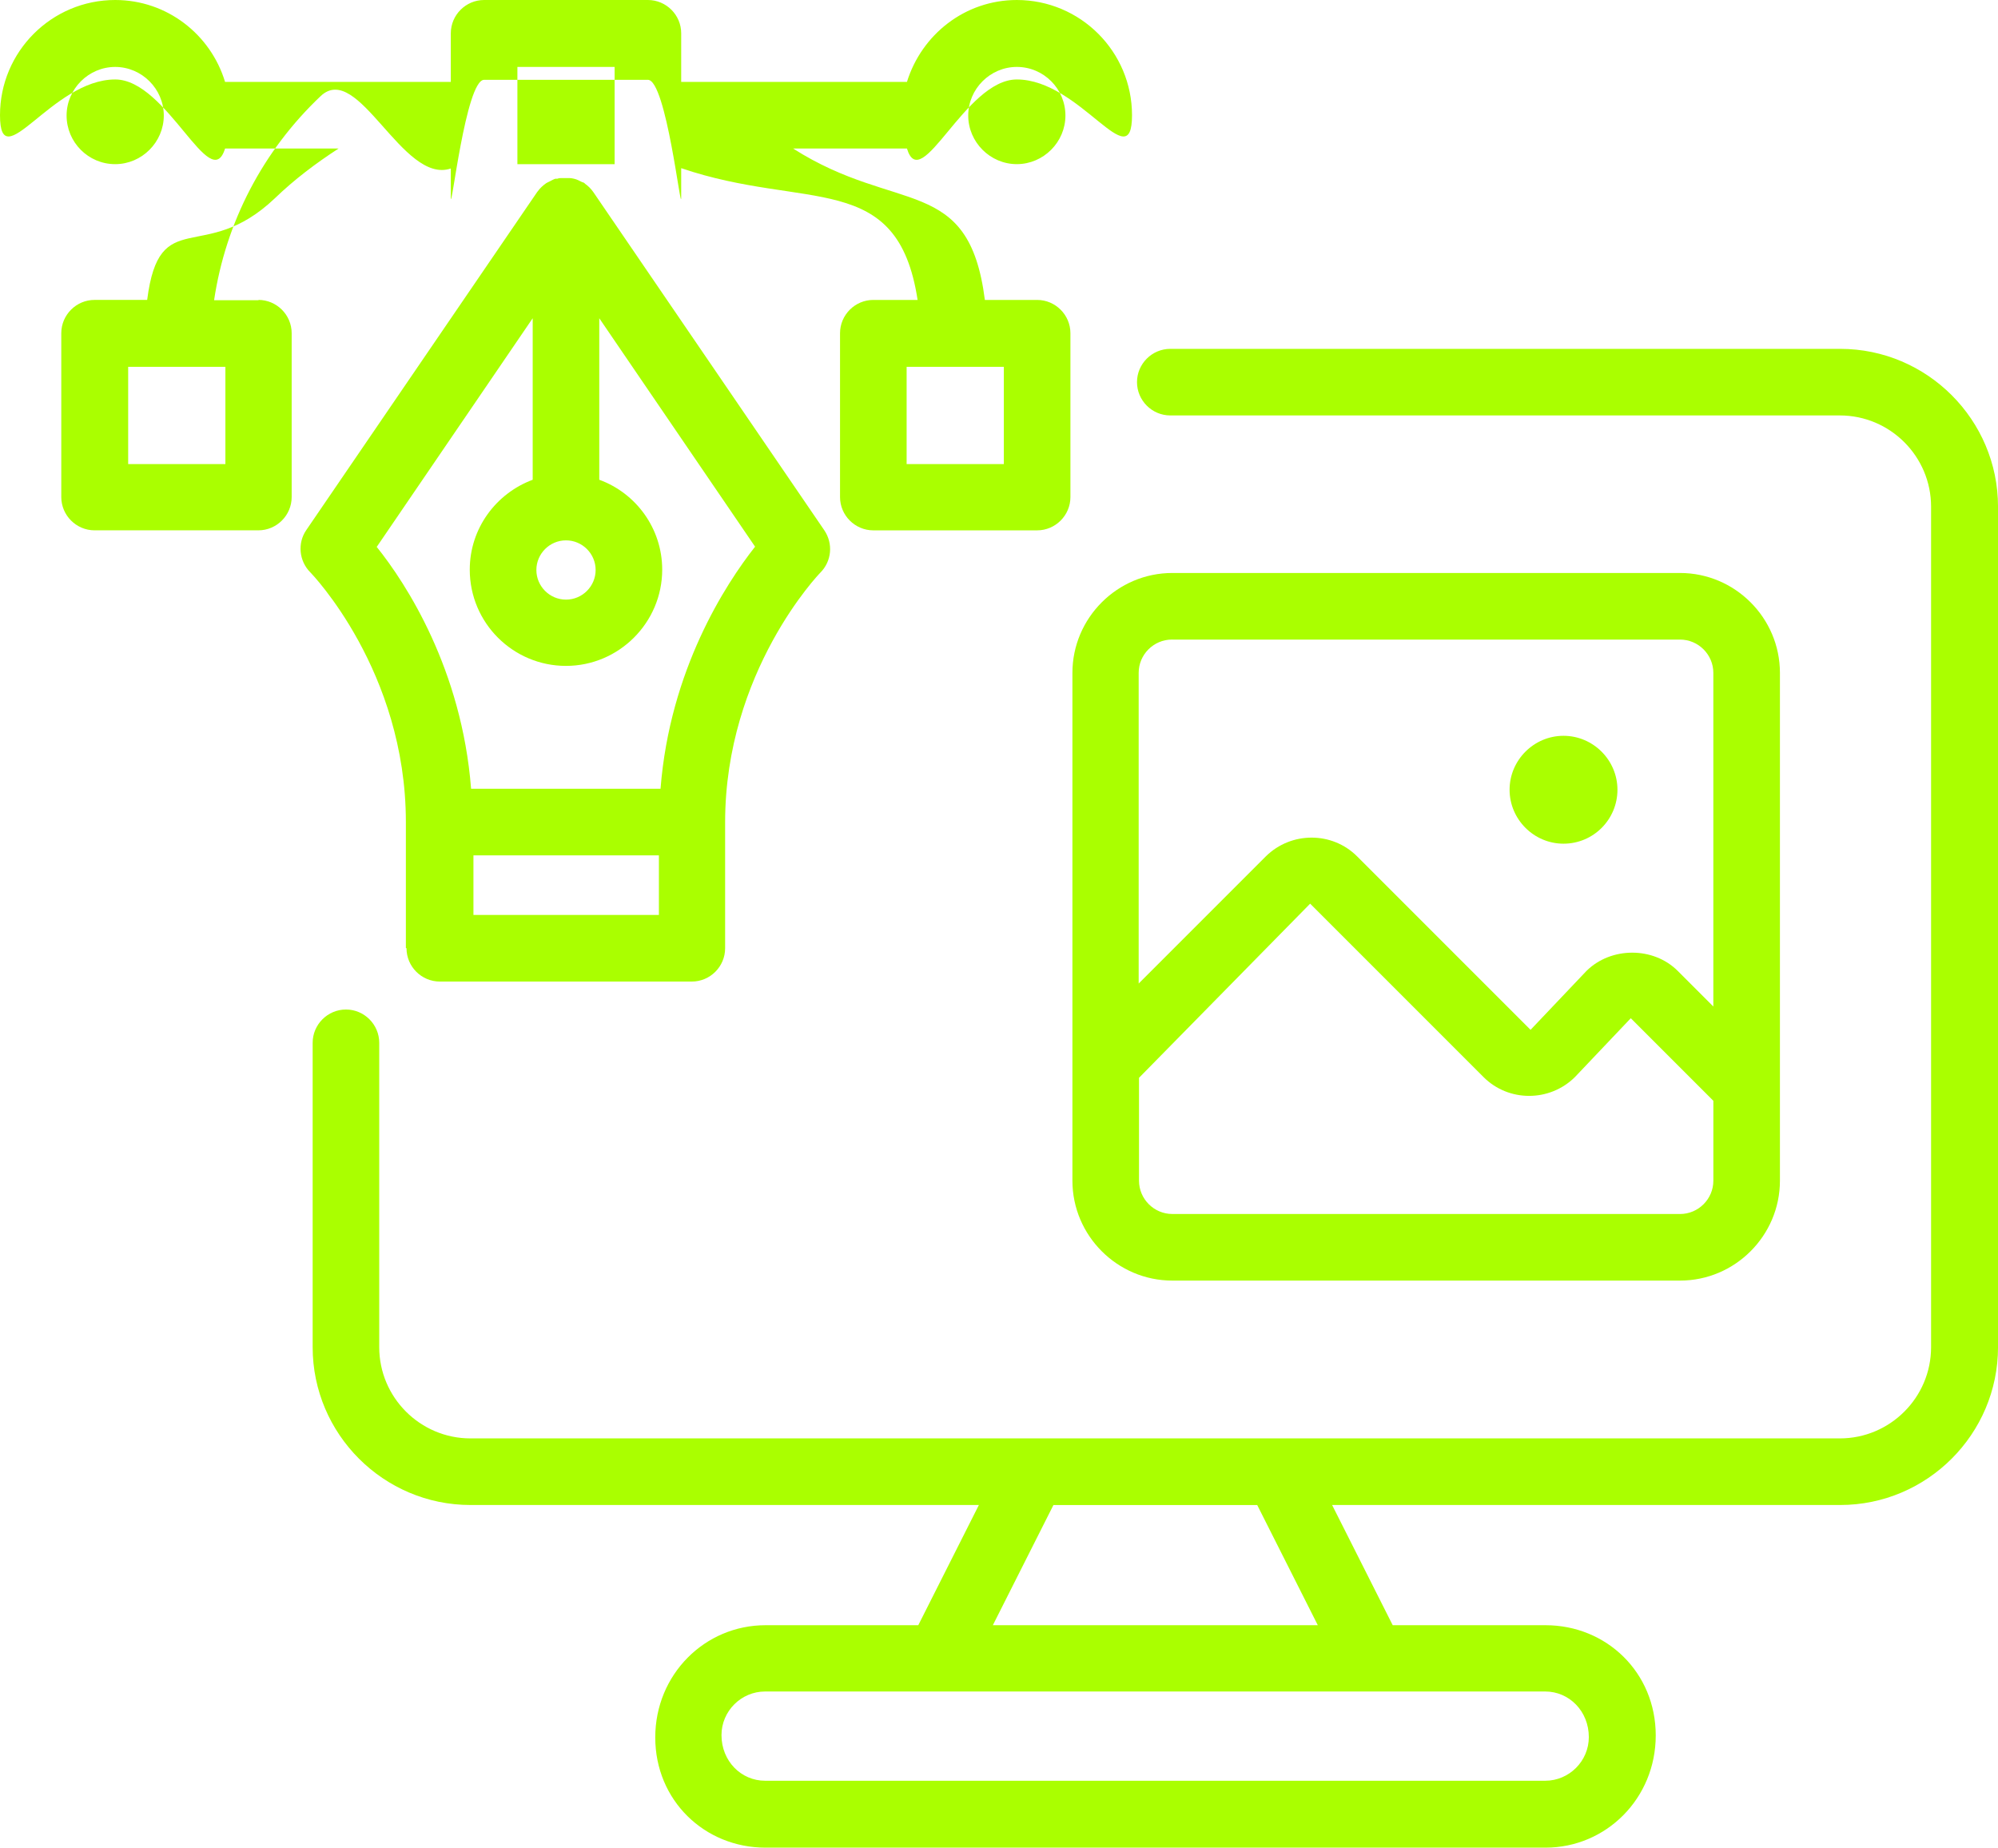
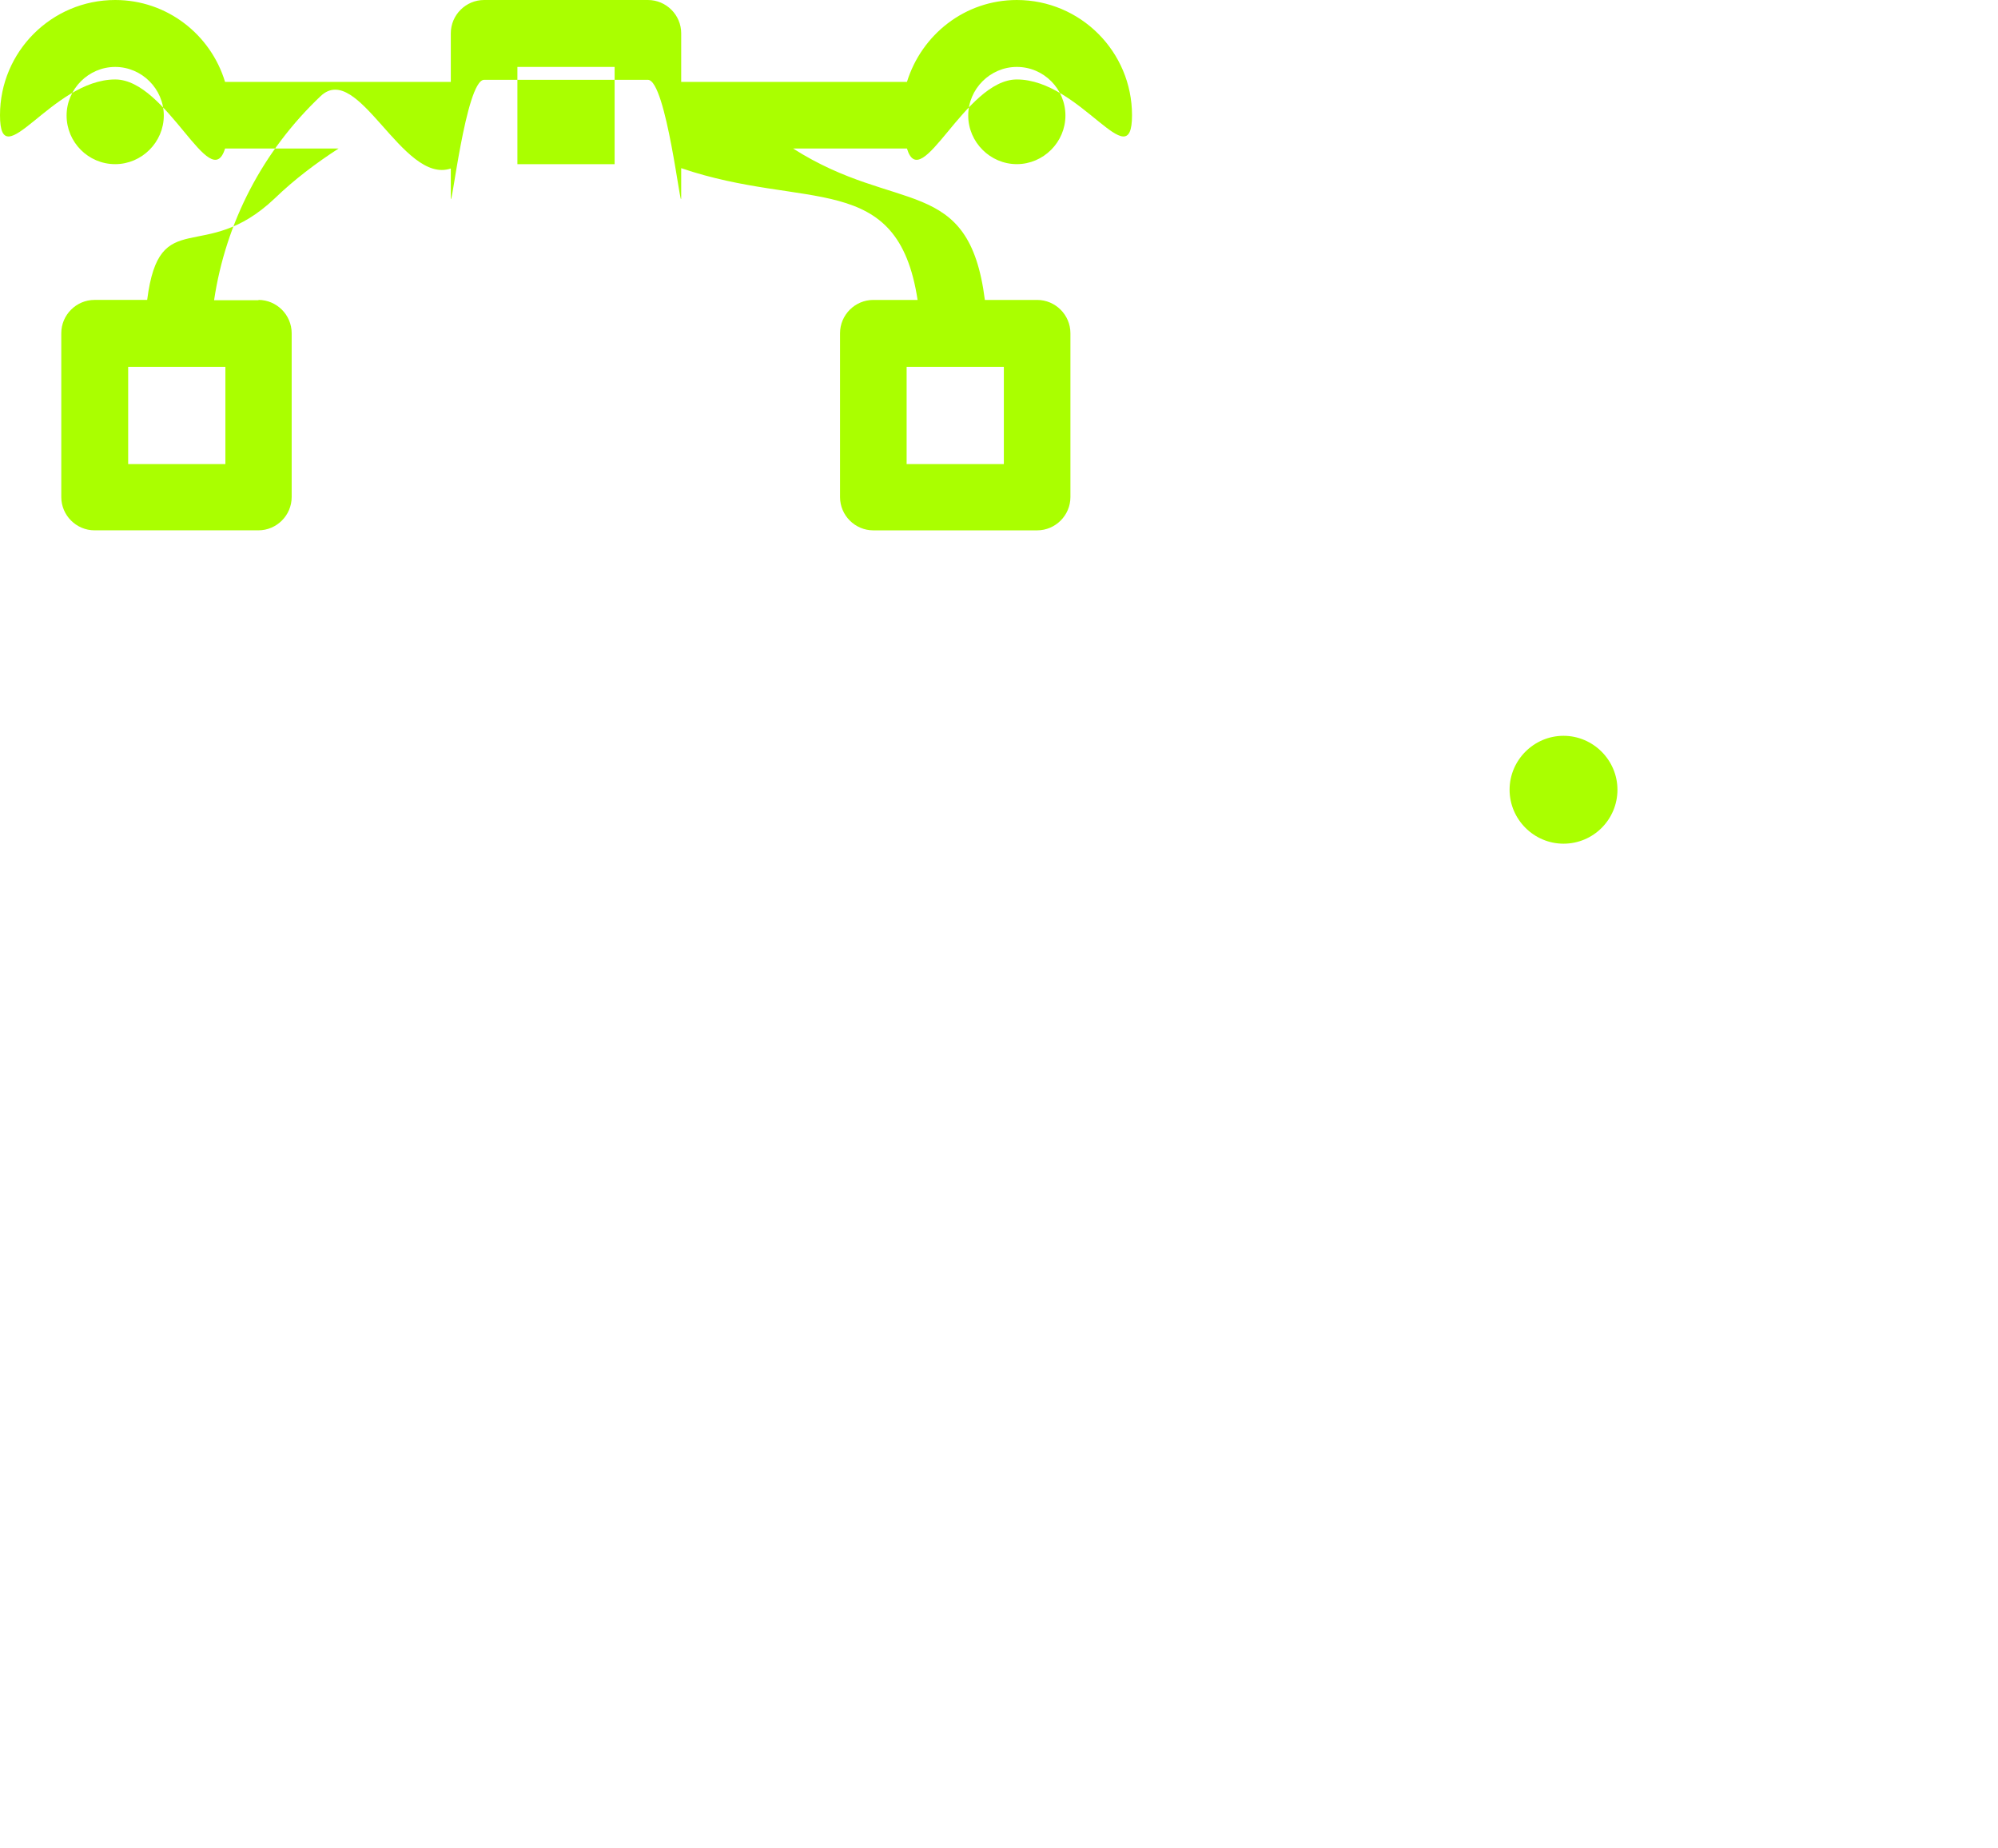
<svg xmlns="http://www.w3.org/2000/svg" id="Layer_2" width="112.357" height="103.889" viewBox="0 0 112.357 103.889">
  <defs>
    <style>.cls-1{fill:#af0;}</style>
  </defs>
  <g id="Layer_1-2">
-     <path class="cls-1" d="M103.464,19.615h-37.653c-1.03,0-1.872.843-1.872,1.872s.843,1.872,1.872,1.872h37.653c2.827,0,5.13,2.303,5.13,5.13v47.258c0,2.827-2.303,5.13-5.13,5.13H26.456c-2.827,0-5.13-2.303-5.13-5.13v-17.113c0-1.03-.843-1.872-1.872-1.872s-1.872.843-1.872,1.872v17.113c0,4.887,3.988,8.875,8.875,8.875h28.59l-3.408,6.759h-8.594c-3.408,0-6.197,2.771-6.197,6.31s2.771,6.197,6.197,6.197h43.868c3.408,0,6.197-2.771,6.197-6.31s-2.771-6.197-6.197-6.197h-8.594l-3.408-6.759h28.572c4.887,0,8.875-3.988,8.875-8.875V28.49c0-4.887-3.988-8.875-8.875-8.875h-.018ZM89.347,97.673c0,1.348-1.105,2.453-2.453,2.453h-43.868c-1.348,0-2.453-1.105-2.453-2.565,0-1.348,1.105-2.453,2.453-2.453h43.868c1.348,0,2.453,1.105,2.453,2.565ZM74.106,91.382h-18.274l3.408-6.759h11.459l3.408,6.759Z" />
-     <path class="cls-1" d="M60.307,66.387c0,3.089,2.528,5.617,5.617,5.617h28.553c3.089,0,5.617-2.528,5.617-5.617v-28.553c0-3.089-2.528-5.617-5.617-5.617h-28.553c-3.089,0-5.617,2.528-5.617,5.617v28.553ZM94.477,68.259h-28.553c-1.03,0-1.872-.843-1.872-1.872v-5.785l9.624-9.792,9.755,9.755c1.404,1.404,3.707,1.404,5.13,0l3.146-3.314,4.643,4.643v4.494c0,1.03-.843,1.872-1.872,1.872ZM65.924,35.962h28.553c1.03,0,1.872.843,1.872,1.872v18.76l-2.003-2.003c-1.367-1.367-3.745-1.367-5.13,0l-3.146,3.314-9.755-9.755c-1.404-1.404-3.707-1.404-5.13,0l-7.152,7.152v-17.469c0-1.03.843-1.872,1.872-1.872h.019Z" />
    <path class="cls-1" d="M87.924,47.438c1.685,0,3.033-1.367,3.033-3.033s-1.367-3.033-3.033-3.033-3.033,1.367-3.033,3.033,1.367,3.033,3.033,3.033Z" />
    <path class="cls-1" d="M14.548,16.882h-2.509c.655-4.381,2.733-8.388,5.991-11.477,2.116-2.003,4.606,4.987,7.321,4.069v1.629c0,1.03.843-6.615,1.872-6.615h9.212c1.03,0,1.872,7.645,1.872,6.615v-1.648c7.021,2.397,12.17.05,13.294,7.409h-2.49c-1.03,0-1.872.843-1.872,1.872v9.212c0,1.03.843,1.872,1.872,1.872h9.212c1.03,0,1.872-.843,1.872-1.872v-9.212c0-1.03-.843-1.872-1.872-1.872h-2.939c-.899-7.077-4.943-4.787-10.785-8.514h6.403c.805,2.659,3.258-3.882,6.179-3.882,3.576,0,6.478,5.586,6.478,2.01s-2.902-6.478-6.478-6.478c-2.921,0-5.355,1.947-6.179,4.606h-12.695V1.872C38.308.843,37.465 0,36.436 0h-9.212C26.194 0,25.351.843,25.351,1.872v2.733h-12.695C11.852,1.947,9.399,0,6.478,0,2.902,0,0,2.902,0,6.478s2.902-2.01,6.478-2.01c2.921,0,5.355,6.541,6.179,3.882h6.385c-1.273.824-2.49,1.741-3.595,2.808-3.988,3.782-6.478.293-7.171,5.705h-2.958c-1.03,0-1.872.843-1.872,1.872v9.212c0,1.03.843,1.872,1.872,1.872h9.212c1.03,0,1.872-.843,1.872-1.872v-9.212c0-1.03-.843-1.872-1.872-1.872l.019.018ZM56.451,26.094h-5.467v-5.467h5.467v5.467ZM57.181,3.763c1.516,0,2.733,1.236,2.733,2.733s-1.236,2.733-2.733,2.733-2.733-1.236-2.733-2.733,1.236-2.733,2.733-2.733ZM29.096,3.763h5.467v5.467h-5.467V3.763ZM6.478,9.23c-1.517,0-2.733-1.236-2.733-2.733s1.236-2.733,2.733-2.733,2.733,1.236,2.733,2.733-1.236,2.733-2.733,2.733ZM12.675,26.093h-5.467v-5.467h5.467v5.467Z" />
-     <path class="cls-1" d="M22.86,53.318c0,1.03.843,1.872,1.872,1.872h14.173c1.03,0,1.872-.843,1.872-1.872v-7.077c0-8.5,5.317-14.006,5.355-14.043.637-.637.73-1.629.225-2.378l-12.994-19.023c-.131-.187-.281-.337-.468-.468,0,0,0-.019-.037-.037-.037-.037-.094-.037-.131-.056-.15-.075-.281-.15-.449-.187-.094-.019-.169-.037-.262-.037h-.412c-.094,0-.169,0-.262.037h-.112c-.112.037-.206.094-.318.15-.056.037-.131.056-.187.094-.187.131-.356.281-.487.468l-.019.019-12.994,19.023c-.505.73-.412,1.741.225,2.378.056.056,5.374,5.542,5.374,14.043v7.077l.038.019ZM37.053,51.446h-10.429v-3.352h10.429v3.352ZM31.829,30.383c.917,0,1.666.749,1.666,1.666s-.749,1.666-1.666,1.666-1.666-.749-1.666-1.666.749-1.666,1.666-1.666ZM21.194,30.738l8.762-12.844v9.081c-2.06.768-3.539,2.733-3.539,5.055,0,2.996,2.434,5.411,5.411,5.411s5.411-2.434,5.411-5.411c0-2.322-1.479-4.306-3.539-5.055v-9.081l8.762,12.844c-1.666,2.116-4.793,6.928-5.317,13.611h-10.653c-.524-6.703-3.632-11.515-5.317-13.611h.019Z" />
  </g>
</svg>